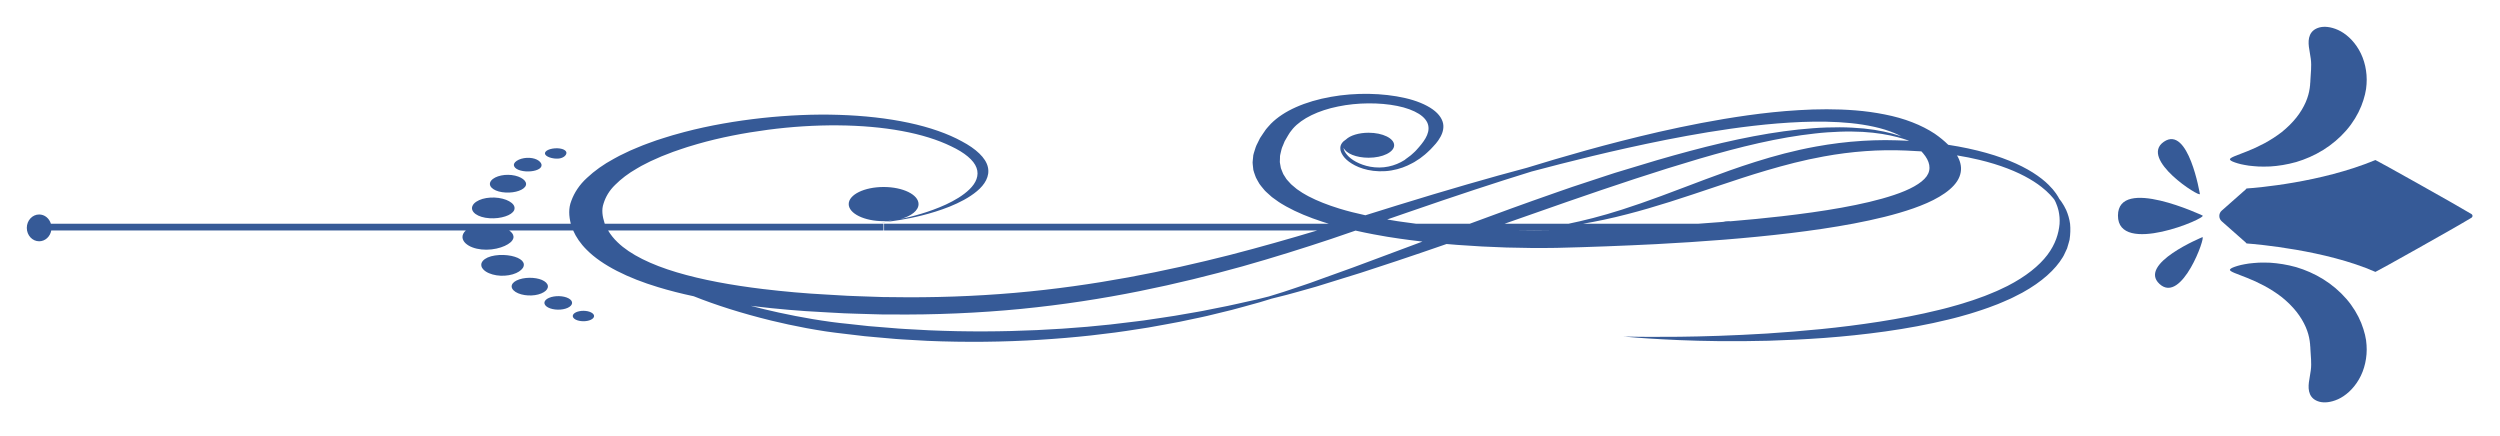
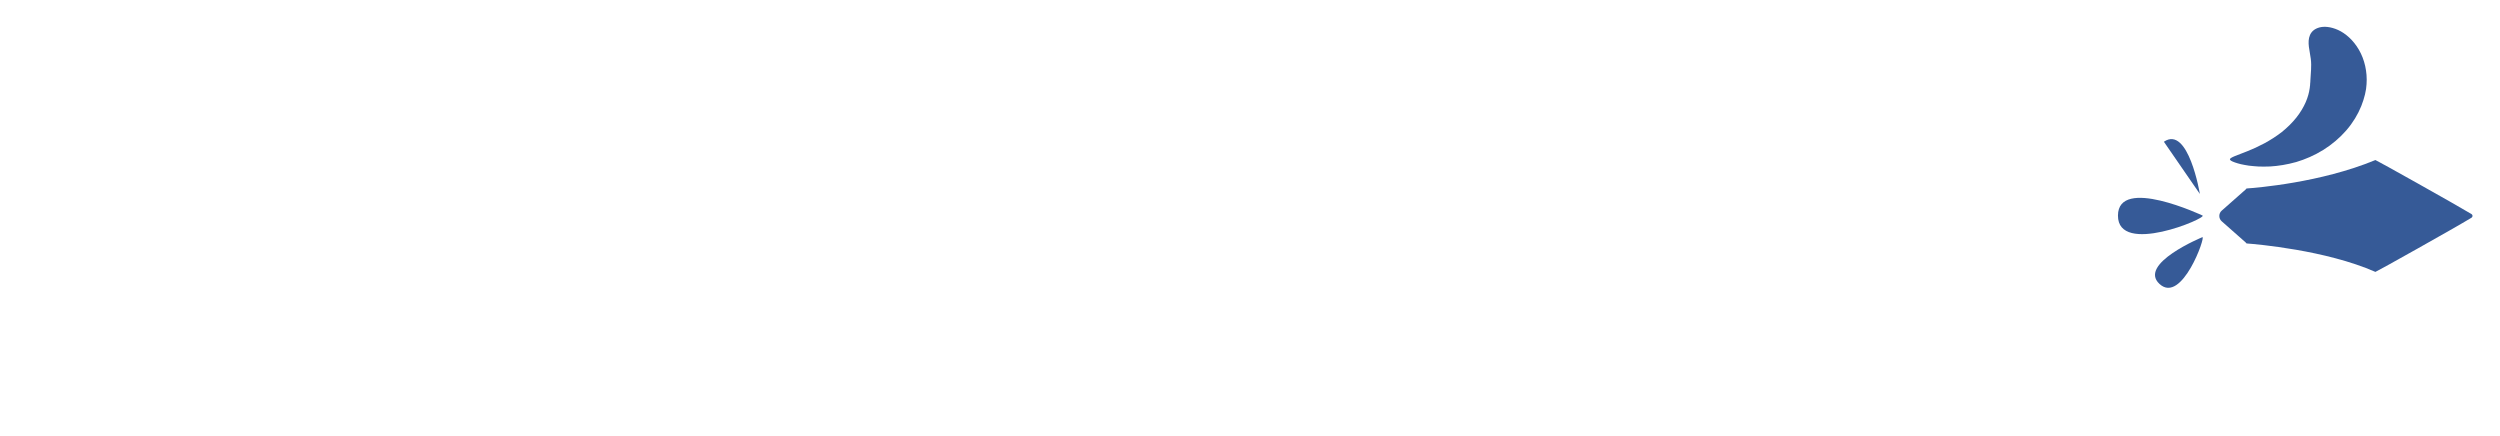
<svg xmlns="http://www.w3.org/2000/svg" width="373" height="65" viewBox="0 0 373 65" fill="none">
  <g filter="url(#filter0_d_2684_7996)">
-     <path d="M344.65 54.807C344.88 55.337 345.33 55.737 346.05 55.937C346.76 56.127 347.73 56.057 348.83 55.567C349.92 55.077 351.11 54.067 351.95 52.607C352.8 51.157 353.22 49.297 353.09 47.487C353.05 46.567 352.78 45.417 352.3 44.207C351.81 42.987 351.06 41.727 350.08 40.597C349.1 39.467 347.91 38.457 346.62 37.657C345.33 36.857 343.94 36.257 342.59 35.857C341.23 35.477 339.91 35.277 338.71 35.197C338.11 35.177 337.54 35.167 337.01 35.187C336.48 35.227 335.99 35.257 335.54 35.317C335.09 35.387 334.69 35.457 334.34 35.537C333.99 35.617 333.69 35.717 333.45 35.797C332.96 35.967 332.7 36.127 332.7 36.267C332.7 36.387 332.96 36.547 333.42 36.737C333.93 36.937 334.57 37.187 335.29 37.467C335.67 37.617 336.08 37.807 336.51 37.987C336.93 38.187 337.37 38.407 337.82 38.637C338.71 39.117 339.61 39.687 340.45 40.337C341.27 40.997 342.02 41.737 342.63 42.507C343.24 43.277 343.7 44.067 344.02 44.807C344.34 45.547 344.51 46.217 344.59 46.767C344.63 46.907 344.62 47.037 344.64 47.157C344.66 47.277 344.68 47.397 344.67 47.497C344.67 47.607 344.68 47.697 344.7 47.797C344.7 47.887 344.7 47.967 344.71 48.047C344.75 48.657 344.79 49.147 344.81 49.637C344.83 50.127 344.85 50.657 344.77 51.247C344.64 52.407 344.18 53.727 344.65 54.807Z" fill="#365A97" />
    <path d="M354.411 36.567C347.001 33.307 336.611 32.427 335.241 32.327C335.151 32.317 335.091 32.267 335.091 32.207L331.481 29.017C331.001 28.597 331.001 27.847 331.481 27.427L335.091 24.237C335.091 24.177 335.151 24.127 335.241 24.117C336.611 24.017 346.201 23.277 354.411 19.877C354.471 19.847 366.251 26.437 368.711 27.917C368.961 28.067 368.961 28.357 368.711 28.507C366.251 30.007 354.471 36.597 354.411 36.567Z" fill="#365A97" />
    <path d="M344.65 1.227C344.88 0.697 345.33 0.297 346.05 0.097C346.76 -0.093 347.73 -0.023 348.83 0.467C349.92 0.957 351.11 1.967 351.95 3.427C352.8 4.877 353.22 6.737 353.09 8.547C353.05 9.467 352.78 10.617 352.3 11.827C351.81 13.047 351.06 14.307 350.08 15.437C349.1 16.567 347.91 17.577 346.62 18.377C345.33 19.177 343.94 19.777 342.59 20.177C341.23 20.557 339.91 20.767 338.71 20.837C338.11 20.857 337.54 20.867 337.01 20.847C336.48 20.807 335.99 20.777 335.54 20.717C335.09 20.647 334.69 20.577 334.34 20.497C333.99 20.417 333.69 20.317 333.45 20.237C332.96 20.067 332.7 19.907 332.7 19.767C332.7 19.647 332.96 19.487 333.42 19.297C333.93 19.097 334.57 18.847 335.29 18.567C335.67 18.417 336.08 18.227 336.51 18.047C336.93 17.847 337.37 17.627 337.82 17.397C338.71 16.917 339.61 16.347 340.45 15.697C341.27 15.037 342.02 14.297 342.63 13.527C343.24 12.757 343.7 11.967 344.02 11.227C344.34 10.487 344.51 9.817 344.59 9.267C344.63 9.127 344.62 8.997 344.64 8.877C344.66 8.757 344.68 8.637 344.67 8.537C344.67 8.427 344.68 8.337 344.7 8.237C344.7 8.147 344.7 8.067 344.71 7.987C344.75 7.377 344.79 6.887 344.81 6.397C344.83 5.907 344.85 5.377 344.77 4.787C344.64 3.627 344.18 2.307 344.65 1.227Z" fill="#365A97" />
    <path d="M328.62 28.158C328.62 28.158 316.02 22.218 316 28.158C315.97 34.228 329.37 28.508 328.62 28.158Z" fill="#365A97" />
    <path d="M328.591 31.387C328.591 31.387 318.931 35.357 322.201 38.367C325.541 41.447 329.161 31.147 328.591 31.387Z" fill="#365A97" />
-     <path d="M328.222 24.938C328.222 24.938 326.522 14.638 322.852 17.148C319.102 19.718 328.322 25.558 328.222 24.938Z" fill="#365A97" />
+     <path d="M328.222 24.938C328.222 24.938 326.522 14.638 322.852 17.148Z" fill="#365A97" />
  </g>
  <g filter="url(#filter1_d_2684_7996)">
-     <path fill-rule="evenodd" clip-rule="evenodd" d="M308.277 27.34C308.547 27.967 308.757 28.652 308.857 29.396C308.927 30.14 308.907 30.938 308.777 31.779C308.737 31.919 308.699 32.06 308.661 32.203C308.585 32.486 308.507 32.774 308.407 33.067C308.357 33.177 308.305 33.287 308.252 33.397C308.2 33.507 308.147 33.617 308.097 33.727C308.072 33.784 308.045 33.84 308.017 33.896C307.99 33.953 307.962 34.009 307.937 34.065C307.922 34.095 307.907 34.125 307.891 34.155C307.849 34.239 307.806 34.324 307.747 34.403C306.667 36.194 304.667 38.049 301.727 39.669L301.722 39.672C301.344 39.867 300.966 40.062 300.577 40.257C300.531 40.281 300.484 40.305 300.437 40.33C300.293 40.406 300.146 40.484 299.987 40.55C299.777 40.638 299.567 40.731 299.357 40.824C299.227 40.881 299.097 40.939 298.966 40.997C298.678 41.125 298.387 41.255 298.077 41.373L298.076 41.373C297.626 41.544 297.177 41.715 296.717 41.886C296.401 42.01 296.065 42.12 295.727 42.23C295.584 42.276 295.44 42.323 295.297 42.371C295.047 42.449 294.807 42.528 294.567 42.606C294.327 42.689 294.087 42.767 293.827 42.836C293.645 42.888 293.461 42.94 293.276 42.992C292.955 43.082 292.631 43.173 292.307 43.267C292.057 43.34 291.787 43.409 291.527 43.472L290.737 43.668C287.627 44.431 284.437 45.009 281.317 45.45C278.197 45.885 275.127 46.203 272.197 46.419C269.257 46.634 266.457 46.761 263.837 46.84C261.207 46.903 258.767 46.923 256.537 46.898C252.077 46.854 248.497 46.663 246.037 46.507C245.427 46.468 244.877 46.428 244.407 46.394C244.294 46.385 244.185 46.376 244.08 46.367C243.749 46.339 243.46 46.315 243.217 46.296C242.577 46.242 242.237 46.213 242.237 46.213C242.237 46.213 242.577 46.218 243.227 46.228C243.547 46.233 243.947 46.237 244.427 46.247C244.897 46.252 245.447 46.257 246.067 46.262C248.537 46.272 252.107 46.257 256.487 46.105C258.677 46.032 261.067 45.914 263.617 45.763C266.167 45.596 268.877 45.381 271.697 45.102C274.517 44.823 277.437 44.456 280.397 43.996C283.347 43.531 286.347 42.968 289.257 42.249L289.997 42.068C290.247 42.009 290.497 41.945 290.727 41.877C291.207 41.745 291.677 41.612 292.147 41.48C292.387 41.416 292.617 41.348 292.837 41.275L293.507 41.059C293.633 41.019 293.76 40.979 293.888 40.94C294.21 40.84 294.534 40.739 294.827 40.624C295.257 40.472 295.676 40.321 296.095 40.169L296.097 40.169C296.359 40.072 296.609 39.967 296.86 39.861C297.001 39.802 297.143 39.742 297.287 39.684C297.351 39.657 297.413 39.631 297.475 39.605C297.609 39.548 297.741 39.493 297.877 39.439C297.994 39.394 298.097 39.343 298.2 39.292C298.274 39.256 298.348 39.219 298.427 39.185L299.507 38.671C302.267 37.256 304.247 35.646 305.467 34.036C306.687 32.425 307.157 30.82 307.287 29.416C307.337 28.711 307.267 28.05 307.137 27.443C307.111 27.355 307.088 27.269 307.065 27.184C307.008 26.974 306.953 26.772 306.867 26.577C306.807 26.44 306.757 26.308 306.707 26.175C306.673 26.102 306.635 26.03 306.598 25.958C306.571 25.904 306.543 25.851 306.517 25.799C306.402 25.636 306.255 25.474 306.103 25.306C306.031 25.227 305.958 25.146 305.887 25.064C305.821 24.994 305.748 24.925 305.675 24.855C305.616 24.799 305.555 24.742 305.497 24.683C305.458 24.64 305.414 24.599 305.368 24.555C305.345 24.533 305.321 24.51 305.297 24.487C305.257 24.455 305.22 24.422 305.182 24.389C305.145 24.356 305.107 24.323 305.067 24.291C304.467 23.758 303.707 23.214 302.787 22.681C300.947 21.609 298.427 20.591 295.277 19.842C294.237 19.592 293.137 19.372 291.987 19.186C292.217 19.568 292.387 19.964 292.487 20.375C292.707 21.237 292.567 22.162 292.007 23.028C291.447 23.895 290.487 24.683 289.347 25.353C288.207 26.033 286.877 26.591 285.497 27.081C282.707 28.055 279.687 28.76 276.587 29.352C273.487 29.939 270.297 30.399 267.057 30.791C260.577 31.564 253.897 32.068 247.097 32.425C244.597 32.553 242.107 32.66 239.637 32.754C239.043 32.775 238.448 32.795 237.855 32.815C237.221 32.837 236.588 32.858 235.957 32.881L235.82 32.885C234.677 32.923 233.429 32.965 232.227 32.983C227.207 33.067 222.287 32.905 217.497 32.543L217.493 32.543C216.934 32.499 216.376 32.455 215.827 32.406C213.277 33.292 210.807 34.134 208.447 34.922C206.646 35.516 204.916 36.083 203.267 36.625L202.997 36.713C201.291 37.24 199.67 37.743 198.151 38.215L198.007 38.26C197.618 38.382 197.239 38.499 196.86 38.616L196.857 38.617C196.762 38.646 196.67 38.675 196.577 38.703C196.485 38.731 196.392 38.759 196.297 38.788L195.727 38.95C195.515 39.01 195.304 39.068 195.097 39.127C194.571 39.274 194.062 39.416 193.567 39.557C192.522 39.863 191.505 40.115 190.567 40.348C190.276 40.42 189.992 40.49 189.717 40.56C189.534 40.616 189.348 40.674 189.159 40.733C188.772 40.853 188.374 40.977 187.957 41.098C187.423 41.244 186.859 41.4 186.279 41.56L185.967 41.647C185.823 41.687 185.676 41.727 185.529 41.769C184.973 41.923 184.396 42.084 183.787 42.239C183.027 42.427 182.227 42.621 181.407 42.819L181.377 42.826L181.375 42.827C180.956 42.929 180.537 43.032 180.107 43.135C179.813 43.208 179.504 43.273 179.194 43.338C179.051 43.368 178.909 43.397 178.767 43.428C178.585 43.467 178.401 43.505 178.215 43.544C177.479 43.698 176.725 43.856 175.957 44.02C175.324 44.148 174.67 44.266 174.005 44.385C173.651 44.448 173.295 44.512 172.937 44.578C172.722 44.618 172.503 44.657 172.281 44.697C171.979 44.751 171.673 44.806 171.367 44.862C170.953 44.934 170.533 44.996 170.112 45.059C169.984 45.078 169.856 45.097 169.727 45.117C165.337 45.826 160.397 46.375 155.107 46.698C149.817 47.021 144.147 47.104 138.347 46.854C137.396 46.797 136.444 46.744 135.5 46.691L135.177 46.673C135.005 46.662 134.834 46.653 134.664 46.643C134.31 46.623 133.959 46.603 133.607 46.57C133.164 46.529 132.72 46.49 132.283 46.453L132.057 46.433C131.663 46.397 131.269 46.363 130.876 46.328C130.251 46.274 129.627 46.219 129.007 46.159C128.007 46.042 127.017 45.924 126.037 45.807C125.792 45.777 125.549 45.748 125.307 45.719C125.064 45.689 124.822 45.66 124.577 45.631C124.212 45.59 123.846 45.537 123.485 45.483C123.362 45.465 123.239 45.447 123.117 45.43C122.882 45.391 122.645 45.353 122.408 45.315C122.17 45.277 121.932 45.239 121.697 45.2C121.227 45.122 120.767 45.043 120.307 44.955C118.477 44.613 116.737 44.236 115.067 43.83C110.627 42.743 106.757 41.5 103.507 40.203C101.667 39.811 99.887 39.361 98.167 38.837C93.737 37.501 89.837 35.597 87.547 33.282C86.607 32.354 85.949 31.37 85.516 30.385H75.967C76.343 30.643 76.571 30.936 76.607 31.247C76.647 31.462 76.567 31.672 76.427 31.873C76.297 32.074 76.057 32.265 75.777 32.441C75.207 32.793 74.357 33.092 73.347 33.209C72.317 33.327 71.307 33.219 70.477 32.906C70.057 32.749 69.737 32.544 69.467 32.304C69.207 32.064 69.057 31.785 69.007 31.486C68.959 31.08 69.147 30.698 69.503 30.385H7.649C7.484 31.305 6.737 32 5.841 32C4.824 32 4 31.105 4 30C4 28.895 4.824 28 5.841 28C6.661 28 7.355 28.581 7.594 29.385H85.164C84.878 28.252 84.798 27.087 85.237 25.975C85.677 24.766 86.427 23.586 87.577 22.539C88.697 21.486 90.047 20.517 91.607 19.68C92.12 19.375 92.69 19.105 93.258 18.837C93.51 18.717 93.762 18.598 94.007 18.476C94.284 18.354 94.564 18.238 94.846 18.122C94.993 18.061 95.14 18 95.287 17.938C95.717 17.757 96.147 17.581 96.597 17.424L96.602 17.422C97.051 17.262 97.499 17.101 97.937 16.94C98.244 16.835 98.551 16.739 98.858 16.644C99.011 16.596 99.164 16.548 99.317 16.499C99.996 16.274 100.709 16.079 101.418 15.886C101.649 15.823 101.879 15.76 102.107 15.696C105.877 14.703 109.817 14.037 113.707 13.607C117.597 13.191 121.477 13.014 125.187 13.137C128.897 13.254 132.437 13.646 135.587 14.321C138.737 14.992 141.457 15.956 143.507 17.087C145.597 18.188 147.077 19.544 147.387 20.914C147.717 22.284 146.927 23.557 145.757 24.526C144.587 25.505 143.117 26.244 141.687 26.826C138.787 27.977 136.097 28.515 134.287 28.818C133.367 28.97 132.657 29.058 132.177 29.112C131.697 29.166 131.447 29.19 131.447 29.19C131.447 29.19 131.687 29.151 132.157 29.083C132.427 29.044 132.777 28.985 133.197 28.906C132.767 28.965 132.307 28.999 131.837 28.999C128.957 28.999 126.627 27.859 126.627 26.45C126.627 25.04 128.957 23.899 131.837 23.899C134.717 23.899 137.047 25.04 137.047 26.45C137.047 27.409 135.967 28.241 134.367 28.676C136.107 28.304 138.587 27.678 141.127 26.518C142.417 25.916 143.707 25.167 144.657 24.237C145.607 23.317 146.127 22.186 145.697 21.036C145.287 19.886 143.907 18.765 141.907 17.826C139.947 16.866 137.437 16.073 134.557 15.545C128.777 14.478 121.637 14.429 114.557 15.364C111.027 15.829 107.457 16.514 104.107 17.473C103.912 17.532 103.715 17.59 103.518 17.648C102.88 17.836 102.241 18.025 101.637 18.241C101.456 18.306 101.27 18.368 101.085 18.431C100.862 18.505 100.64 18.58 100.427 18.657C100.232 18.733 100.039 18.808 99.847 18.883C99.654 18.958 99.462 19.032 99.267 19.108C98.867 19.25 98.497 19.411 98.137 19.578L98.137 19.578C97.767 19.739 97.397 19.901 97.037 20.067C96.832 20.175 96.621 20.281 96.409 20.387C95.928 20.628 95.444 20.871 95.027 21.139C93.727 21.878 92.657 22.705 91.787 23.576C90.887 24.443 90.357 25.392 90.057 26.347C89.717 27.311 89.887 28.295 90.197 29.283C90.21 29.317 90.224 29.351 90.237 29.385H131.813V30.385H90.728C91.09 30.998 91.56 31.595 92.157 32.161C94.027 33.977 97.147 35.489 100.957 36.625C104.767 37.765 109.187 38.558 113.817 39.121C116.977 39.498 120.167 39.787 123.387 39.953C123.847 39.978 124.306 40.006 124.763 40.034C125.907 40.104 127.045 40.173 128.187 40.198C128.987 40.227 129.787 40.257 130.577 40.281L131.767 40.32L132.957 40.33C139.277 40.433 145.467 40.208 151.407 39.694C163.297 38.656 174.007 36.454 183.467 34.05C188.095 32.856 192.443 31.609 196.532 30.385H131.906V29.385H198.268C197.949 29.289 197.633 29.191 197.317 29.087C195.337 28.442 193.487 27.688 191.907 26.807C191.799 26.742 191.689 26.679 191.578 26.615C191.303 26.457 191.027 26.298 190.777 26.126C190.437 25.887 190.097 25.642 189.767 25.402C189.553 25.214 189.343 25.022 189.135 24.832C189.063 24.766 188.99 24.7 188.917 24.634C188.767 24.506 188.657 24.374 188.547 24.237L188.217 23.836C188.179 23.783 188.136 23.731 188.093 23.678C188.024 23.596 187.956 23.514 187.907 23.43L187.667 23.014C187.634 22.951 187.598 22.888 187.563 22.826C187.442 22.611 187.322 22.398 187.267 22.181L187.252 22.138C187.157 21.874 187.064 21.614 186.997 21.349C186.967 21.07 186.937 20.791 186.907 20.517C186.871 20.316 186.893 20.114 186.916 19.914C186.924 19.843 186.932 19.771 186.937 19.7C186.951 19.61 186.957 19.52 186.964 19.43C186.977 19.25 186.991 19.07 187.057 18.897C187.083 18.813 187.108 18.729 187.133 18.646C187.263 18.206 187.392 17.77 187.627 17.351C187.687 17.226 187.75 17.101 187.812 16.977C187.875 16.852 187.937 16.727 187.997 16.602L188.477 15.882C188.549 15.787 188.61 15.693 188.672 15.6C188.766 15.456 188.861 15.313 188.987 15.168C189.072 15.076 189.15 14.984 189.229 14.892C189.355 14.745 189.48 14.598 189.627 14.453C190.557 13.518 191.827 12.667 193.367 11.986C194.907 11.301 196.687 10.783 198.547 10.454C202.267 9.784 206.317 9.867 209.637 10.626C211.297 11.003 212.747 11.6 213.757 12.319C214.767 13.039 215.287 13.886 215.347 14.688C215.407 15.491 215.077 16.245 214.607 16.925C214.557 16.99 214.509 17.055 214.462 17.12C214.387 17.223 214.313 17.325 214.227 17.424C214.087 17.581 213.947 17.737 213.807 17.889C213.584 18.159 213.308 18.414 213.038 18.664C212.994 18.704 212.95 18.745 212.907 18.785C212.721 18.973 212.49 19.15 212.261 19.324C212.133 19.422 212.006 19.519 211.887 19.617C211.792 19.68 211.692 19.744 211.592 19.808C211.492 19.871 211.392 19.935 211.297 19.999L211.007 20.185L210.677 20.361C209.827 20.826 208.807 21.227 207.607 21.428C206.417 21.638 205.097 21.579 204.087 21.354C203.057 21.129 202.277 20.777 201.687 20.41C201.087 20.043 200.667 19.646 200.397 19.255C200.127 18.863 199.967 18.486 199.977 18.124C199.957 17.596 200.297 17.131 200.817 16.812C201.447 16.21 202.727 15.804 204.197 15.804C206.297 15.804 208.007 16.641 208.007 17.669C208.007 18.697 206.297 19.534 204.197 19.534C202.357 19.534 200.827 18.902 200.467 18.055V18.109C200.497 18.437 200.707 18.785 201.007 19.132C201.307 19.48 201.737 19.832 202.317 20.141C202.897 20.449 203.617 20.728 204.467 20.88C205.317 21.031 206.267 21.041 207.157 20.85C208.047 20.669 208.857 20.317 209.547 19.886L209.767 19.71L210.007 19.534C210.167 19.416 210.327 19.299 210.487 19.176C210.542 19.127 210.598 19.077 210.655 19.027C210.743 18.949 210.832 18.87 210.917 18.79C211.067 18.657 211.207 18.525 211.327 18.384C212.347 17.267 213.357 16.01 213.097 14.737C212.977 14.106 212.507 13.499 211.707 12.99C210.897 12.486 209.787 12.065 208.467 11.805C205.837 11.277 202.537 11.287 199.637 11.889C196.717 12.476 194.247 13.655 192.907 15.187C192.808 15.299 192.722 15.414 192.636 15.529C192.575 15.611 192.514 15.693 192.447 15.775C192.349 15.903 192.268 16.047 192.187 16.189C192.144 16.264 192.102 16.339 192.057 16.411C191.964 16.578 191.865 16.745 191.765 16.914C191.736 16.963 191.707 17.012 191.677 17.062L191.407 17.723C191.239 18.064 191.164 18.405 191.089 18.748C191.066 18.853 191.043 18.958 191.017 19.064C190.972 19.209 190.973 19.355 190.974 19.501C190.974 19.58 190.975 19.66 190.967 19.739C190.967 19.805 190.963 19.872 190.959 19.939C190.948 20.099 190.938 20.259 190.987 20.415C191.007 20.526 191.027 20.637 191.047 20.747C191.067 20.859 191.087 20.972 191.107 21.085C191.147 21.21 191.2 21.334 191.252 21.457C191.293 21.551 191.333 21.646 191.367 21.741C191.411 21.904 191.512 22.058 191.614 22.211C191.653 22.27 191.692 22.328 191.727 22.387L191.927 22.705C191.974 22.777 192.039 22.844 192.103 22.912C192.135 22.946 192.167 22.979 192.197 23.014L192.477 23.322L192.478 23.322C192.567 23.425 192.657 23.527 192.787 23.625C192.902 23.723 193.02 23.821 193.137 23.919C193.255 24.017 193.372 24.115 193.487 24.213C193.628 24.306 193.765 24.399 193.903 24.492C194.04 24.585 194.178 24.678 194.317 24.771C194.504 24.895 194.717 25.01 194.931 25.125C195.037 25.183 195.144 25.241 195.247 25.299C196.557 25.985 198.107 26.591 199.827 27.12C201.047 27.497 202.357 27.825 203.717 28.118C205.337 27.609 206.917 27.115 208.457 26.64C215.847 24.355 222.387 22.47 227.817 21.031C233.047 19.426 239.557 17.507 247.537 15.672C251.537 14.771 255.907 13.886 260.757 13.205C263.177 12.867 265.727 12.588 268.417 12.432C271.097 12.27 273.937 12.236 276.857 12.471C278.317 12.588 279.777 12.789 281.217 13.078C282.657 13.362 284.057 13.748 285.307 14.243C286.567 14.732 287.697 15.31 288.657 15.946C289.437 16.484 290.087 17.023 290.677 17.605C292.727 17.919 294.637 18.33 296.357 18.814C299.687 19.749 302.257 20.977 303.997 22.211C304.877 22.828 305.567 23.444 306.077 24.032C306.094 24.049 306.111 24.067 306.128 24.084C306.181 24.139 306.232 24.191 306.277 24.247C306.307 24.284 306.335 24.319 306.362 24.355C306.39 24.39 306.417 24.426 306.447 24.462C306.488 24.517 306.531 24.57 306.572 24.623C306.643 24.711 306.711 24.797 306.767 24.883C306.801 24.935 306.834 24.985 306.866 25.035C307.012 25.258 307.15 25.468 307.247 25.676C307.305 25.747 307.36 25.819 307.414 25.892C307.455 25.945 307.495 25.999 307.537 26.053C307.588 26.128 307.636 26.204 307.684 26.281C307.721 26.34 307.758 26.4 307.797 26.459C307.92 26.636 308.014 26.823 308.11 27.017C308.163 27.123 308.217 27.231 308.277 27.34ZM211.312 29.385C210.566 29.295 209.837 29.191 209.112 29.087C208.907 29.058 208.702 29.028 208.497 28.999L208.492 28.998C207.984 28.916 207.475 28.833 206.967 28.745C207.387 28.601 207.803 28.456 208.217 28.313C208.8 28.11 209.379 27.91 209.957 27.712C217.057 25.25 223.317 23.19 228.517 21.589C233.917 20.16 240.617 18.447 248.617 16.852C252.617 16.068 256.957 15.31 261.617 14.771C263.947 14.502 266.357 14.297 268.807 14.199C271.257 14.101 273.757 14.13 276.157 14.37C278.547 14.62 280.827 15.085 282.657 15.858C283.027 16.015 283.387 16.186 283.727 16.362C283.618 16.323 283.499 16.284 283.379 16.245L283.377 16.245C282.077 15.814 280.307 15.398 278.087 15.173C276.977 15.075 275.777 14.996 274.497 14.992C273.217 14.992 271.867 15.026 270.467 15.134C264.847 15.535 258.577 16.803 252.127 18.53C250.517 18.961 248.877 19.416 247.237 19.896C245.607 20.39 243.937 20.894 242.237 21.403C242.122 21.438 242.007 21.473 241.89 21.509C241.582 21.603 241.27 21.698 240.957 21.79L239.697 22.201C238.857 22.475 238.007 22.754 237.157 23.038C236.307 23.322 235.447 23.606 234.577 23.89C233.9 24.117 233.228 24.354 232.558 24.59C232.378 24.654 232.198 24.717 232.017 24.78C227.543 26.338 223.293 27.892 219.281 29.385H211.312ZM224.471 29.385C224.637 29.326 224.805 29.267 224.972 29.209C227.867 28.191 230.847 27.143 233.897 26.082C240.737 23.713 247.287 21.521 253.487 19.7C256.577 18.795 259.567 17.987 262.457 17.341C263.907 17.018 265.327 16.734 266.707 16.494C268.097 16.254 269.447 16.068 270.757 15.922C272.067 15.77 273.327 15.691 274.527 15.648C275.727 15.603 276.867 15.628 277.917 15.677C280.027 15.799 281.777 16.113 283.107 16.465C283.646 16.595 284.089 16.745 284.493 16.882C284.576 16.91 284.657 16.937 284.737 16.964C284.747 16.971 284.76 16.98 284.772 16.989C284.785 16.997 284.797 17.006 284.807 17.013C284.782 17.011 284.755 17.009 284.727 17.008C284.7 17.007 284.672 17.006 284.647 17.003C284.482 16.996 284.317 16.987 284.153 16.979C283.771 16.958 283.389 16.938 282.997 16.935C282.437 16.925 281.867 16.915 281.297 16.905L279.577 16.935C279.167 16.945 278.762 16.968 278.354 16.991C278.186 17 278.017 17.009 277.847 17.018C275.527 17.16 273.207 17.453 270.967 17.86C267.657 18.457 264.677 19.279 261.947 20.136C259.217 20.992 256.737 21.902 254.407 22.774C253.403 23.149 252.429 23.519 251.48 23.88C250.227 24.355 249.02 24.814 247.847 25.245C245.787 26.004 243.837 26.689 242.007 27.272C238.939 28.259 236.175 28.942 234.006 29.385H224.471ZM231.743 30.385C229.832 30.42 227.925 30.42 226.033 30.385H231.743ZM257.086 29.105C255.837 29.205 254.58 29.298 253.316 29.385H236.159C238.105 29.057 240.374 28.592 242.827 27.947C244.807 27.438 246.917 26.821 249.117 26.126C251.317 25.431 253.617 24.658 256.017 23.851L256.439 23.71C258.711 22.949 261.083 22.155 263.597 21.418C266.267 20.635 269.087 19.886 272.107 19.343C276.207 18.589 280.387 18.281 284.387 18.462C285.157 18.491 285.917 18.535 286.667 18.584C286.696 18.615 286.725 18.647 286.755 18.679C286.81 18.738 286.866 18.798 286.917 18.858C287.917 20.023 288.207 21.232 287.457 22.299C286.697 23.366 284.897 24.325 282.597 25.089C280.297 25.862 277.597 26.474 274.747 26.988C271.897 27.502 268.887 27.913 265.797 28.27C263.315 28.553 260.783 28.799 258.211 29.013C258.113 29.005 258.012 29 257.909 29C257.613 29 257.333 29.038 257.086 29.105ZM204.674 34.863C205.447 34.575 206.235 34.281 207.037 33.982C207.722 33.727 208.415 33.467 209.118 33.204C210.131 32.824 211.165 32.437 212.227 32.044C211.617 31.975 211.017 31.902 210.417 31.823C209.378 31.696 208.355 31.538 207.333 31.379C207.215 31.361 207.096 31.343 206.977 31.324C206.742 31.282 206.507 31.241 206.272 31.2C205.379 31.044 204.491 30.889 203.627 30.703C203.167 30.605 202.707 30.507 202.247 30.404C201.057 30.82 199.837 31.241 198.577 31.662C194.487 33.023 190.097 34.408 185.367 35.744C180.607 37.065 175.507 38.338 169.997 39.444C164.497 40.55 158.577 41.475 152.327 42.092C146.077 42.699 139.507 42.988 132.817 42.919L131.557 42.914L130.297 42.88L127.777 42.807C126.546 42.785 125.32 42.714 124.091 42.644C123.634 42.617 123.176 42.591 122.717 42.567C119.337 42.4 115.917 42.102 112.507 41.691C112.422 41.681 112.337 41.67 112.252 41.659C112.167 41.648 112.082 41.637 111.997 41.627C113.337 41.979 114.737 42.317 116.197 42.635C117.817 42.988 119.517 43.321 121.267 43.614C121.487 43.651 121.71 43.685 121.932 43.719C122.155 43.754 122.377 43.788 122.597 43.825C122.822 43.856 123.047 43.889 123.272 43.922C123.497 43.956 123.722 43.989 123.947 44.02C124.126 44.042 124.305 44.066 124.486 44.09C124.759 44.126 125.034 44.162 125.317 44.192C125.552 44.216 125.79 44.242 126.027 44.267C126.265 44.293 126.502 44.319 126.737 44.343C127.152 44.388 127.569 44.434 127.986 44.48C128.525 44.539 129.066 44.599 129.607 44.657C130.118 44.7 130.629 44.741 131.142 44.782C131.612 44.819 132.084 44.857 132.557 44.897C132.807 44.916 133.055 44.937 133.302 44.958C133.55 44.978 133.797 44.999 134.047 45.019C134.354 45.049 134.665 45.064 134.975 45.079C135.17 45.089 135.364 45.099 135.557 45.112L135.861 45.128C136.772 45.176 137.69 45.225 138.607 45.278C144.187 45.523 149.627 45.489 154.747 45.249C159.867 45.014 164.687 44.588 169.037 44.011C169.249 43.984 169.462 43.959 169.674 43.933C170.005 43.894 170.335 43.855 170.657 43.81C171.187 43.732 171.707 43.653 172.227 43.575C172.602 43.518 172.974 43.464 173.344 43.41C173.992 43.316 174.63 43.223 175.247 43.12C175.687 43.044 176.12 42.969 176.548 42.895C177.065 42.805 177.574 42.716 178.077 42.63C178.265 42.596 178.454 42.564 178.642 42.532C178.907 42.487 179.171 42.442 179.427 42.391C179.609 42.354 179.79 42.318 179.968 42.282C180.222 42.23 180.471 42.18 180.717 42.131C181.386 41.996 182.036 41.868 182.667 41.743C182.838 41.709 183.009 41.675 183.177 41.642C183.654 41.543 184.116 41.439 184.568 41.337C184.855 41.272 185.138 41.208 185.417 41.147C186.137 40.986 186.817 40.834 187.477 40.687C187.846 40.599 188.198 40.51 188.54 40.424C188.801 40.358 189.056 40.294 189.307 40.232C189.566 40.151 189.833 40.07 190.106 39.986C190.993 39.714 191.949 39.421 192.927 39.077C193.577 38.857 194.257 38.627 194.957 38.392C194.996 38.379 195.035 38.365 195.074 38.351C195.209 38.305 195.348 38.256 195.487 38.211C195.657 38.147 195.837 38.084 196.017 38.02C196.377 37.888 196.737 37.755 197.107 37.623C197.817 37.367 198.55 37.104 199.305 36.832C200.124 36.537 200.969 36.233 201.837 35.92C202.756 35.577 203.703 35.224 204.674 34.863ZM84.507 18.741C84.467 18.526 84.247 18.345 83.867 18.227C83.487 18.114 82.947 18.085 82.427 18.173C82.167 18.217 81.947 18.291 81.767 18.369C81.597 18.452 81.467 18.55 81.387 18.653C81.237 18.858 81.297 19.074 81.537 19.25C81.777 19.431 82.137 19.549 82.487 19.612C82.667 19.646 82.837 19.666 83.007 19.666C83.177 19.676 83.337 19.661 83.497 19.637C83.807 19.583 84.047 19.465 84.237 19.309C84.407 19.162 84.537 18.956 84.507 18.741ZM78.608 19.549C79.178 19.525 79.708 19.618 80.108 19.819C80.508 20.019 80.718 20.279 80.788 20.514C80.838 20.758 80.748 20.988 80.458 21.184C80.168 21.375 79.728 21.507 79.228 21.556C78.728 21.605 78.168 21.581 77.668 21.444C77.168 21.307 76.828 21.081 76.718 20.817C76.598 20.553 76.708 20.249 77.098 19.995C77.478 19.735 78.048 19.579 78.608 19.549ZM76.858 22.206C76.188 22.05 75.438 22.045 74.778 22.182C74.118 22.319 73.558 22.593 73.278 22.955C72.708 23.689 73.498 24.458 74.918 24.673C76.348 24.888 77.838 24.521 78.328 23.89C78.578 23.572 78.528 23.234 78.268 22.936C78.008 22.637 77.528 22.368 76.858 22.206ZM71.987 25.677C72.697 25.472 73.557 25.413 74.397 25.53C75.237 25.653 75.897 25.922 76.317 26.26C76.737 26.593 76.867 26.984 76.707 27.371C76.517 27.757 76.057 28.071 75.387 28.286C74.737 28.501 73.907 28.619 73.037 28.56C72.167 28.506 71.437 28.276 70.957 27.933C70.497 27.596 70.287 27.146 70.507 26.695C70.707 26.245 71.287 25.888 71.987 25.677ZM74.077 37.076C74.877 37.203 75.747 37.149 76.497 36.929C77.247 36.709 77.737 36.361 77.997 35.994C78.117 35.813 78.167 35.627 78.157 35.441C78.147 35.255 78.047 35.074 77.897 34.903C77.807 34.819 77.707 34.741 77.597 34.668C77.487 34.594 77.367 34.526 77.227 34.467C77.097 34.403 76.937 34.349 76.777 34.301C76.627 34.252 76.457 34.208 76.277 34.173C75.917 34.1 75.517 34.056 75.107 34.041C74.697 34.031 74.277 34.051 73.857 34.115C73.437 34.178 73.067 34.281 72.757 34.418C72.457 34.555 72.207 34.726 72.047 34.917C71.967 35.01 71.897 35.113 71.857 35.221C71.817 35.324 71.797 35.431 71.807 35.544C71.807 35.656 71.837 35.769 71.887 35.882C71.947 35.994 72.027 36.107 72.127 36.214C72.327 36.434 72.617 36.616 72.957 36.763C73.287 36.909 73.677 37.012 74.077 37.076ZM80.758 39.782C79.628 40.257 77.888 40.169 76.918 39.557C76.448 39.249 76.258 38.882 76.368 38.539C76.468 38.197 76.858 37.888 77.478 37.683C78.098 37.477 78.818 37.413 79.488 37.462C80.148 37.511 80.778 37.673 81.198 37.947C82.068 38.495 81.898 39.312 80.758 39.782ZM81.767 41.872C82.547 42.288 83.867 42.313 84.697 41.931C85.527 41.549 85.577 40.913 84.827 40.512C84.067 40.105 82.777 40.071 81.917 40.438C81.057 40.805 80.987 41.451 81.767 41.872ZM88.147 43.713C87.517 44.012 86.507 43.997 85.897 43.689C85.287 43.375 85.317 42.886 85.948 42.587C86.588 42.294 87.588 42.303 88.188 42.612C88.808 42.925 88.778 43.414 88.147 43.713Z" fill="#365A97" />
-   </g>
+     </g>
  <defs>
    <filter id="filter0_d_2684_7996" x="312" y="0" width="60.898" height="64.033" filterUnits="userSpaceOnUse" color-interpolation-filters="sRGB">
      <feFlood flood-opacity="0" result="BackgroundImageFix" />
      <feColorMatrix in="SourceAlpha" type="matrix" values="0 0 0 0 0 0 0 0 0 0 0 0 0 0 0 0 0 0 127 0" result="hardAlpha" />
      <feOffset dy="4" />
      <feGaussianBlur stdDeviation="2" />
      <feComposite in2="hardAlpha" operator="out" />
      <feColorMatrix type="matrix" values="0 0 0 0 0 0 0 0 0 0 0 0 0 0 0 0 0 0 0.25 0" />
      <feBlend mode="normal" in2="BackgroundImageFix" result="effect1_dropShadow_2684_7996" />
      <feBlend mode="normal" in="SourceGraphic" in2="effect1_dropShadow_2684_7996" result="shape" />
    </filter>
    <filter id="filter1_d_2684_7996" x="0" y="10" width="312.896" height="45" filterUnits="userSpaceOnUse" color-interpolation-filters="sRGB">
      <feFlood flood-opacity="0" result="BackgroundImageFix" />
      <feColorMatrix in="SourceAlpha" type="matrix" values="0 0 0 0 0 0 0 0 0 0 0 0 0 0 0 0 0 0 127 0" result="hardAlpha" />
      <feOffset dy="4" />
      <feGaussianBlur stdDeviation="2" />
      <feComposite in2="hardAlpha" operator="out" />
      <feColorMatrix type="matrix" values="0 0 0 0 0 0 0 0 0 0 0 0 0 0 0 0 0 0 0.25 0" />
      <feBlend mode="normal" in2="BackgroundImageFix" result="effect1_dropShadow_2684_7996" />
      <feBlend mode="normal" in="SourceGraphic" in2="effect1_dropShadow_2684_7996" result="shape" />
    </filter>
  </defs>
</svg>